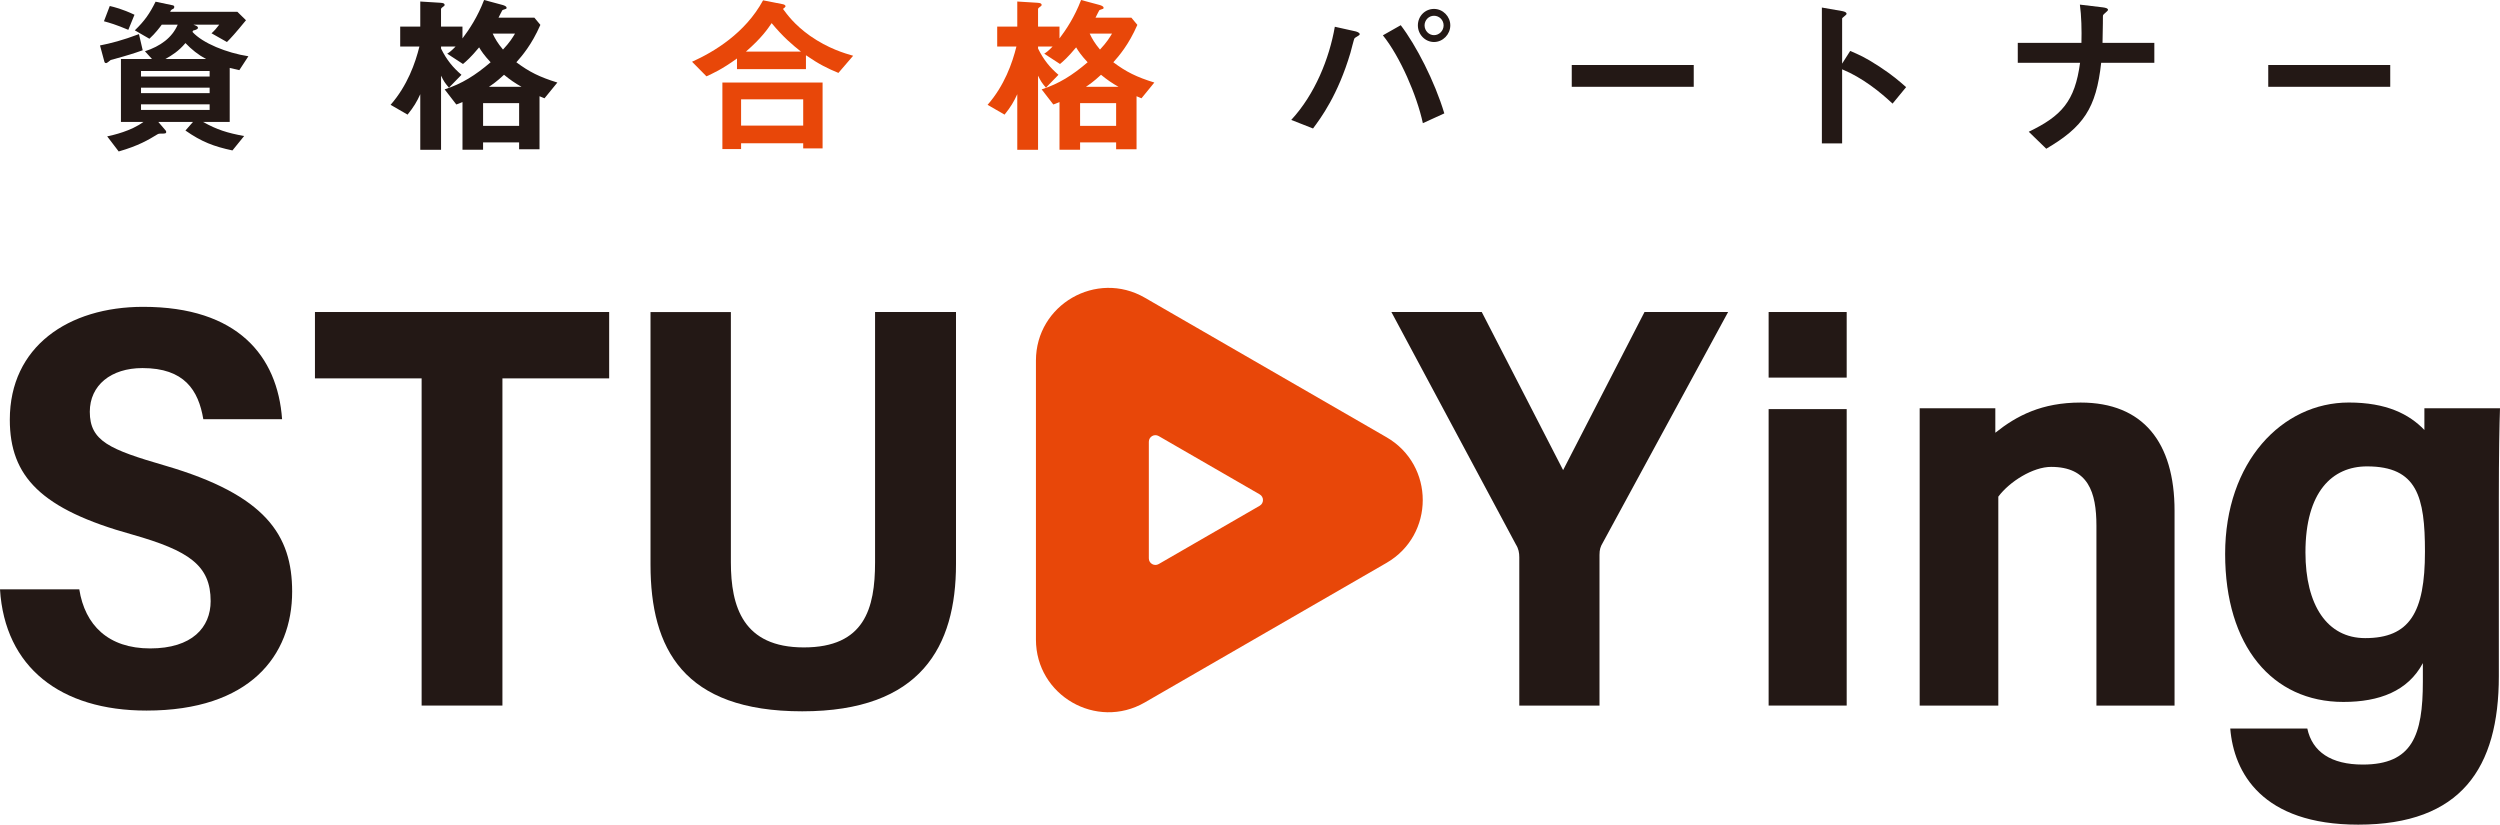
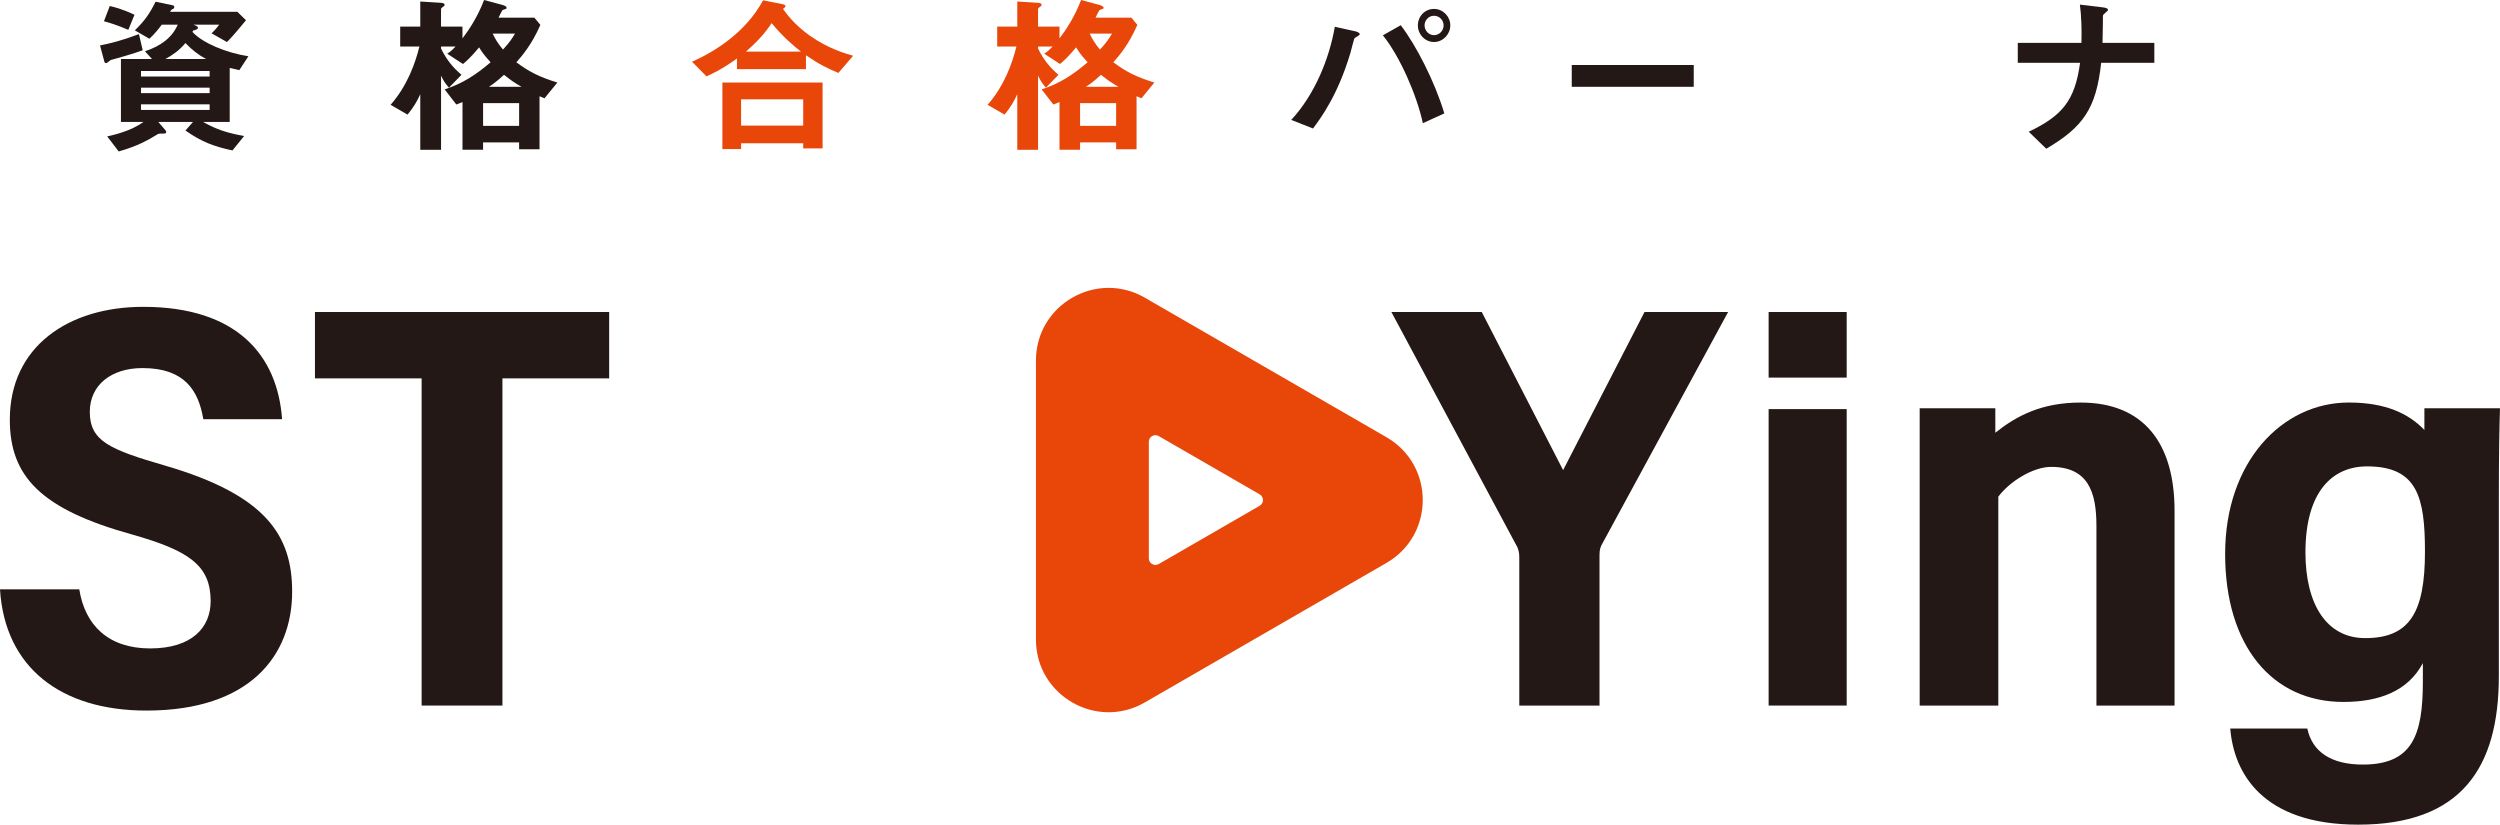
<svg xmlns="http://www.w3.org/2000/svg" width="200" height="66" viewBox="0 0 200 66" fill="none">
  <path d="M6.343 47.149C6.795 50.007 8.658 51.874 12.014 51.874C15.37 51.874 16.852 50.19 16.852 48.089C16.852 45.229 15.123 44.055 10.572 42.761C3.277 40.739 0.785 38.122 0.785 33.572C0.785 27.735 5.457 24.547 11.455 24.547C19.01 24.547 22.206 28.475 22.567 33.535H16.265C15.875 31.212 14.745 29.446 11.398 29.446C8.867 29.446 7.184 30.832 7.184 32.942C7.184 35.291 8.762 35.957 13.225 37.254C21.262 39.602 23.372 42.815 23.372 47.331C23.372 52.465 19.964 56.846 11.719 56.846C4.846 56.846 0.384 53.384 0 47.146H6.343V47.149Z" fill="#231815" />
  <path d="M33.73 30.27H25.196V24.961H48.733V30.27H40.194V56.445H33.73V30.27Z" fill="#231815" />
-   <path d="M58.47 24.961V44.988C58.47 48.54 59.449 51.793 64.306 51.793C69.163 51.793 70.005 48.683 70.005 44.983V24.961H76.48V45.125C76.48 51.719 73.682 56.905 64.174 56.905C54.665 56.905 52.041 51.889 52.041 45.17V24.963H58.47V24.961Z" fill="#231815" />
  <path d="M121.543 56.445V44.58C121.543 44.224 121.486 43.896 121.273 43.561L111.311 24.961H118.541L125.049 37.609L131.561 24.961H138.249L128.219 43.427C128.04 43.727 127.96 43.957 127.96 44.395V56.446H121.543V56.445Z" fill="#231815" />
  <path d="M141.49 24.961H147.735V30.208H141.49V24.961ZM141.49 32.728H147.735V56.445H141.49V32.728Z" fill="#231815" />
  <path d="M159.865 39.731V56.446H153.574V32.662H159.626V34.62C161.34 33.251 163.347 32.204 166.45 32.204C171.442 32.204 173.964 35.387 173.964 40.859V56.446H167.714V42.054C167.714 39.367 167.052 37.351 164.087 37.351C162.64 37.351 160.767 38.522 159.865 39.732V39.731Z" fill="#231815" />
  <path d="M193.951 34.397V32.661H200C199.954 33.84 199.907 36.506 199.907 39.827V54.095C199.907 61.43 196.896 65.972 188.66 65.972C180.96 65.972 178.706 61.815 178.42 58.28H184.584C184.979 60.145 186.489 61.165 189.024 61.165C192.982 61.165 193.829 58.837 193.829 54.526V53.049C192.634 55.291 190.346 56.155 187.47 56.155C181.776 56.155 178.011 51.676 178.011 44.311C178.011 36.946 182.57 32.202 187.905 32.202C190.911 32.202 192.732 33.126 193.95 34.397H193.951ZM184.436 44.19C184.436 48.411 186.171 51.049 189.214 51.049C192.771 51.049 193.997 49 193.997 44.134C193.997 39.76 193.384 37.311 189.362 37.311C186.587 37.311 184.436 39.332 184.436 44.191V44.19Z" fill="#231815" />
  <path d="M110.916 34.976L91.586 23.816C87.715 21.581 82.875 24.375 82.875 28.845V51.165C82.875 55.635 87.715 58.43 91.586 56.194L110.916 45.034C114.788 42.799 114.788 37.21 110.916 34.975V34.976ZM100.776 40.46L92.696 45.125C92.346 45.327 91.907 45.075 91.907 44.67V35.34C91.907 34.935 92.345 34.682 92.696 34.885L100.776 39.55C101.126 39.752 101.126 40.257 100.776 40.46Z" fill="#E84709" />
  <path d="M9.881 4.514C9.716 4.555 8.947 4.775 8.851 4.802C8.782 4.857 8.562 5.05 8.494 5.05C8.452 5.05 8.384 5.036 8.356 4.954L8 3.636C8.837 3.471 9.811 3.225 11.116 2.73L11.417 4.02C10.621 4.309 10.1 4.445 9.88 4.514H9.881ZM10.265 2.387C9.262 1.962 8.769 1.825 8.316 1.701L8.782 0.48C9.126 0.562 9.771 0.714 10.759 1.18L10.265 2.387ZM19.146 5.612C18.94 5.571 18.707 5.516 18.377 5.434V9.757H16.25C17.349 10.375 18.185 10.636 19.53 10.882L18.596 12.035C17.114 11.719 16.126 11.348 14.835 10.442L15.439 9.756H12.666L13.242 10.428C13.27 10.456 13.297 10.497 13.297 10.552C13.297 10.69 13.201 10.69 12.831 10.69C12.776 10.69 12.694 10.69 12.597 10.745C11.884 11.184 11.074 11.665 9.496 12.117L8.576 10.91C9.084 10.8 10.484 10.485 11.472 9.757H9.675V4.72H12.159L11.596 4.102C12.845 3.691 13.765 3.019 14.217 1.975H12.941C12.776 2.195 12.434 2.661 11.952 3.1L10.786 2.427C11.569 1.672 11.98 1.082 12.446 0.135L13.819 0.424C13.887 0.437 13.942 0.479 13.942 0.547C13.942 0.616 13.915 0.685 13.846 0.712C13.75 0.754 13.667 0.795 13.612 0.946H18.992L19.679 1.619C18.827 2.662 18.485 3.032 18.155 3.362L16.92 2.662C17.181 2.429 17.304 2.279 17.537 1.976H15.479C15.685 2.059 15.835 2.1 15.835 2.224C15.835 2.361 15.56 2.416 15.451 2.444C15.424 2.499 15.41 2.512 15.396 2.554C16.22 3.46 18.127 4.229 19.871 4.502L19.144 5.614L19.146 5.612ZM16.771 5.681H11.281V6.12H16.771V5.681ZM16.771 7.012H11.281V7.451H16.771V7.012ZM16.771 8.344H11.281V8.796H16.771V8.344ZM14.836 3.444C14.301 4.089 13.725 4.446 13.23 4.72H16.482C15.865 4.39 15.316 3.951 14.835 3.444H14.836Z" fill="#231815" />
  <path d="M43.561 7.864C43.355 7.781 43.341 7.781 43.162 7.699V11.94H41.529V11.391H38.646V11.981H36.999V8.166C36.642 8.304 36.615 8.331 36.505 8.359L35.571 7.151C36.957 6.699 38.027 6.026 39.25 4.982C38.715 4.406 38.509 4.09 38.33 3.789C37.657 4.599 37.3 4.9 37.04 5.12L35.777 4.296C35.97 4.173 36.12 4.062 36.45 3.72H35.284V3.885C35.736 4.805 36.245 5.409 36.917 5.985L35.915 7.015C35.571 6.604 35.516 6.521 35.284 6.054V11.984H33.622V7.536C33.347 8.14 33.101 8.553 32.606 9.17L31.247 8.387C32.592 6.85 33.224 5.053 33.554 3.721H32.016V2.129H33.622V0.122L35.201 0.219C35.49 0.233 35.571 0.287 35.571 0.398C35.571 0.466 35.475 0.521 35.434 0.549C35.379 0.59 35.282 0.659 35.282 0.728V2.127H36.997V3.075C37.546 2.348 38.205 1.359 38.727 0L40.21 0.398C40.347 0.439 40.526 0.507 40.526 0.618C40.526 0.659 40.512 0.686 40.499 0.7C40.457 0.728 40.21 0.782 40.184 0.824C40.17 0.824 39.936 1.317 39.881 1.414H42.75L43.23 1.99C42.53 3.596 41.747 4.487 41.309 4.982C42.339 5.751 43.161 6.162 44.589 6.603L43.559 7.865L43.561 7.864ZM41.53 8.248H38.647V10.072H41.53V8.248ZM40.322 5.982C39.719 6.545 39.361 6.779 39.115 6.944H41.722C41.201 6.655 40.775 6.354 40.322 5.982ZM39.416 2.689C39.609 3.1 39.814 3.458 40.24 3.965C40.789 3.375 40.995 3.031 41.201 2.689H39.417H39.416Z" fill="#231815" />
  <path d="M67.07 5.832C66.205 5.476 65.505 5.132 64.476 4.419V5.53H58.959V4.679C57.724 5.571 56.996 5.886 56.516 6.106L55.364 4.94C57.106 4.157 59.618 2.661 61.046 0.026L62.652 0.342C62.776 0.37 62.845 0.452 62.845 0.494C62.845 0.549 62.721 0.659 62.639 0.714C62.955 1.139 63.545 1.976 64.807 2.869C66.262 3.885 67.58 4.269 68.252 4.461L67.072 5.834L67.07 5.832ZM64.256 11.871V11.46H59.287V11.926H57.791V6.601H65.807V11.871H64.256ZM64.256 7.946H59.287V10.046H64.256V7.946ZM61.731 1.851C61.415 2.317 60.935 3.031 59.672 4.13H64.079C63.392 3.581 62.692 3.005 61.731 1.851Z" fill="#E84709" />
  <path d="M91.321 7.864C91.115 7.781 91.101 7.781 90.924 7.699V11.94H89.29V11.391H86.407V11.981H84.76V8.166C84.402 8.304 84.375 8.331 84.266 8.359L83.332 7.151C84.719 6.699 85.789 6.026 87.011 4.982C86.476 4.406 86.27 4.09 86.091 3.789C85.419 4.599 85.061 4.9 84.801 5.12L83.539 4.296C83.731 4.173 83.882 4.062 84.211 3.72H83.045V3.885C83.497 4.805 84.006 5.409 84.677 5.985L83.675 7.015C83.332 6.604 83.277 6.521 83.044 6.054V11.984H81.382V7.536C81.107 8.14 80.861 8.553 80.366 9.17L79.007 8.387C80.352 6.85 80.984 5.053 81.314 3.721H79.776V2.129H81.382V0.122L82.961 0.219C83.25 0.233 83.332 0.287 83.332 0.398C83.332 0.466 83.236 0.521 83.195 0.549C83.14 0.59 83.044 0.659 83.044 0.728V2.127H84.759V3.075C85.307 2.348 85.966 1.359 86.487 0L87.97 0.398C88.107 0.439 88.286 0.507 88.286 0.618C88.286 0.659 88.272 0.686 88.259 0.7C88.217 0.728 87.97 0.782 87.942 0.824C87.929 0.824 87.695 1.317 87.64 1.414H90.509L90.989 1.99C90.289 3.596 89.506 4.487 89.067 4.982C90.097 5.751 90.921 6.162 92.347 6.603L91.317 7.865L91.321 7.864ZM89.29 8.248H86.407V10.072H89.29V8.248ZM88.081 5.982C87.477 6.545 87.12 6.779 86.874 6.944H89.481C88.96 6.655 88.534 6.354 88.081 5.982ZM87.176 2.689C87.369 3.1 87.575 3.458 88 3.965C88.549 3.375 88.755 3.031 88.961 2.689H87.177H87.176Z" fill="#E84709" />
  <path d="M108.695 2.84C108.654 2.881 108.406 3.005 108.365 3.06C108.31 3.115 108.09 4.049 108.035 4.226C107.032 7.603 105.675 9.429 105.042 10.279L103.3 9.593C105.194 7.548 106.347 4.679 106.786 2.14L108.447 2.51C108.489 2.524 108.776 2.593 108.776 2.73C108.776 2.785 108.735 2.813 108.694 2.84H108.695ZM113.829 9.854C113.349 7.63 112.004 4.529 110.631 2.826L112.059 2.016C113.28 3.609 114.776 6.505 115.545 9.071L113.83 9.854H113.829ZM114.72 3.361C114.02 3.361 113.43 2.771 113.43 2.03C113.43 1.289 114.006 0.713 114.72 0.713C115.434 0.713 116.024 1.316 116.024 2.03C116.024 2.744 115.434 3.361 114.72 3.361ZM114.72 1.261C114.281 1.261 113.965 1.631 113.965 2.03C113.965 2.455 114.309 2.813 114.72 2.813C115.131 2.813 115.489 2.469 115.489 2.03C115.489 1.619 115.159 1.261 114.72 1.261Z" fill="#231815" />
  <path d="M125.74 6.944V5.2H135.499V6.944H125.74Z" fill="#231815" />
-   <path d="M151.405 8.289C150.389 7.341 149.016 6.23 147.37 5.544V11.474H145.75V0.603L147.396 0.891C147.437 0.905 147.726 0.946 147.726 1.111C147.726 1.194 147.37 1.414 147.37 1.481V5.091L148.015 4.075C148.715 4.378 149.167 4.555 150.348 5.324C151.433 6.038 151.941 6.49 152.49 6.971L151.405 8.289Z" fill="#231815" />
  <path d="M168.094 5.023C167.696 8.674 166.666 10.156 163.701 11.899L162.301 10.54C164.922 9.278 165.994 8.11 166.405 5.023H161.422V3.43H166.515C166.542 2.428 166.515 1.261 166.391 0.369L168.23 0.589C168.422 0.616 168.641 0.658 168.641 0.795C168.641 0.864 168.312 1.111 168.257 1.193C168.23 1.234 168.23 1.303 168.23 1.865C168.23 1.893 168.216 2.716 168.202 3.43H172.347V5.023H168.092H168.094Z" fill="#231815" />
-   <path d="M181.46 6.944V5.2H191.219V6.944H181.46Z" fill="#231815" />
</svg>